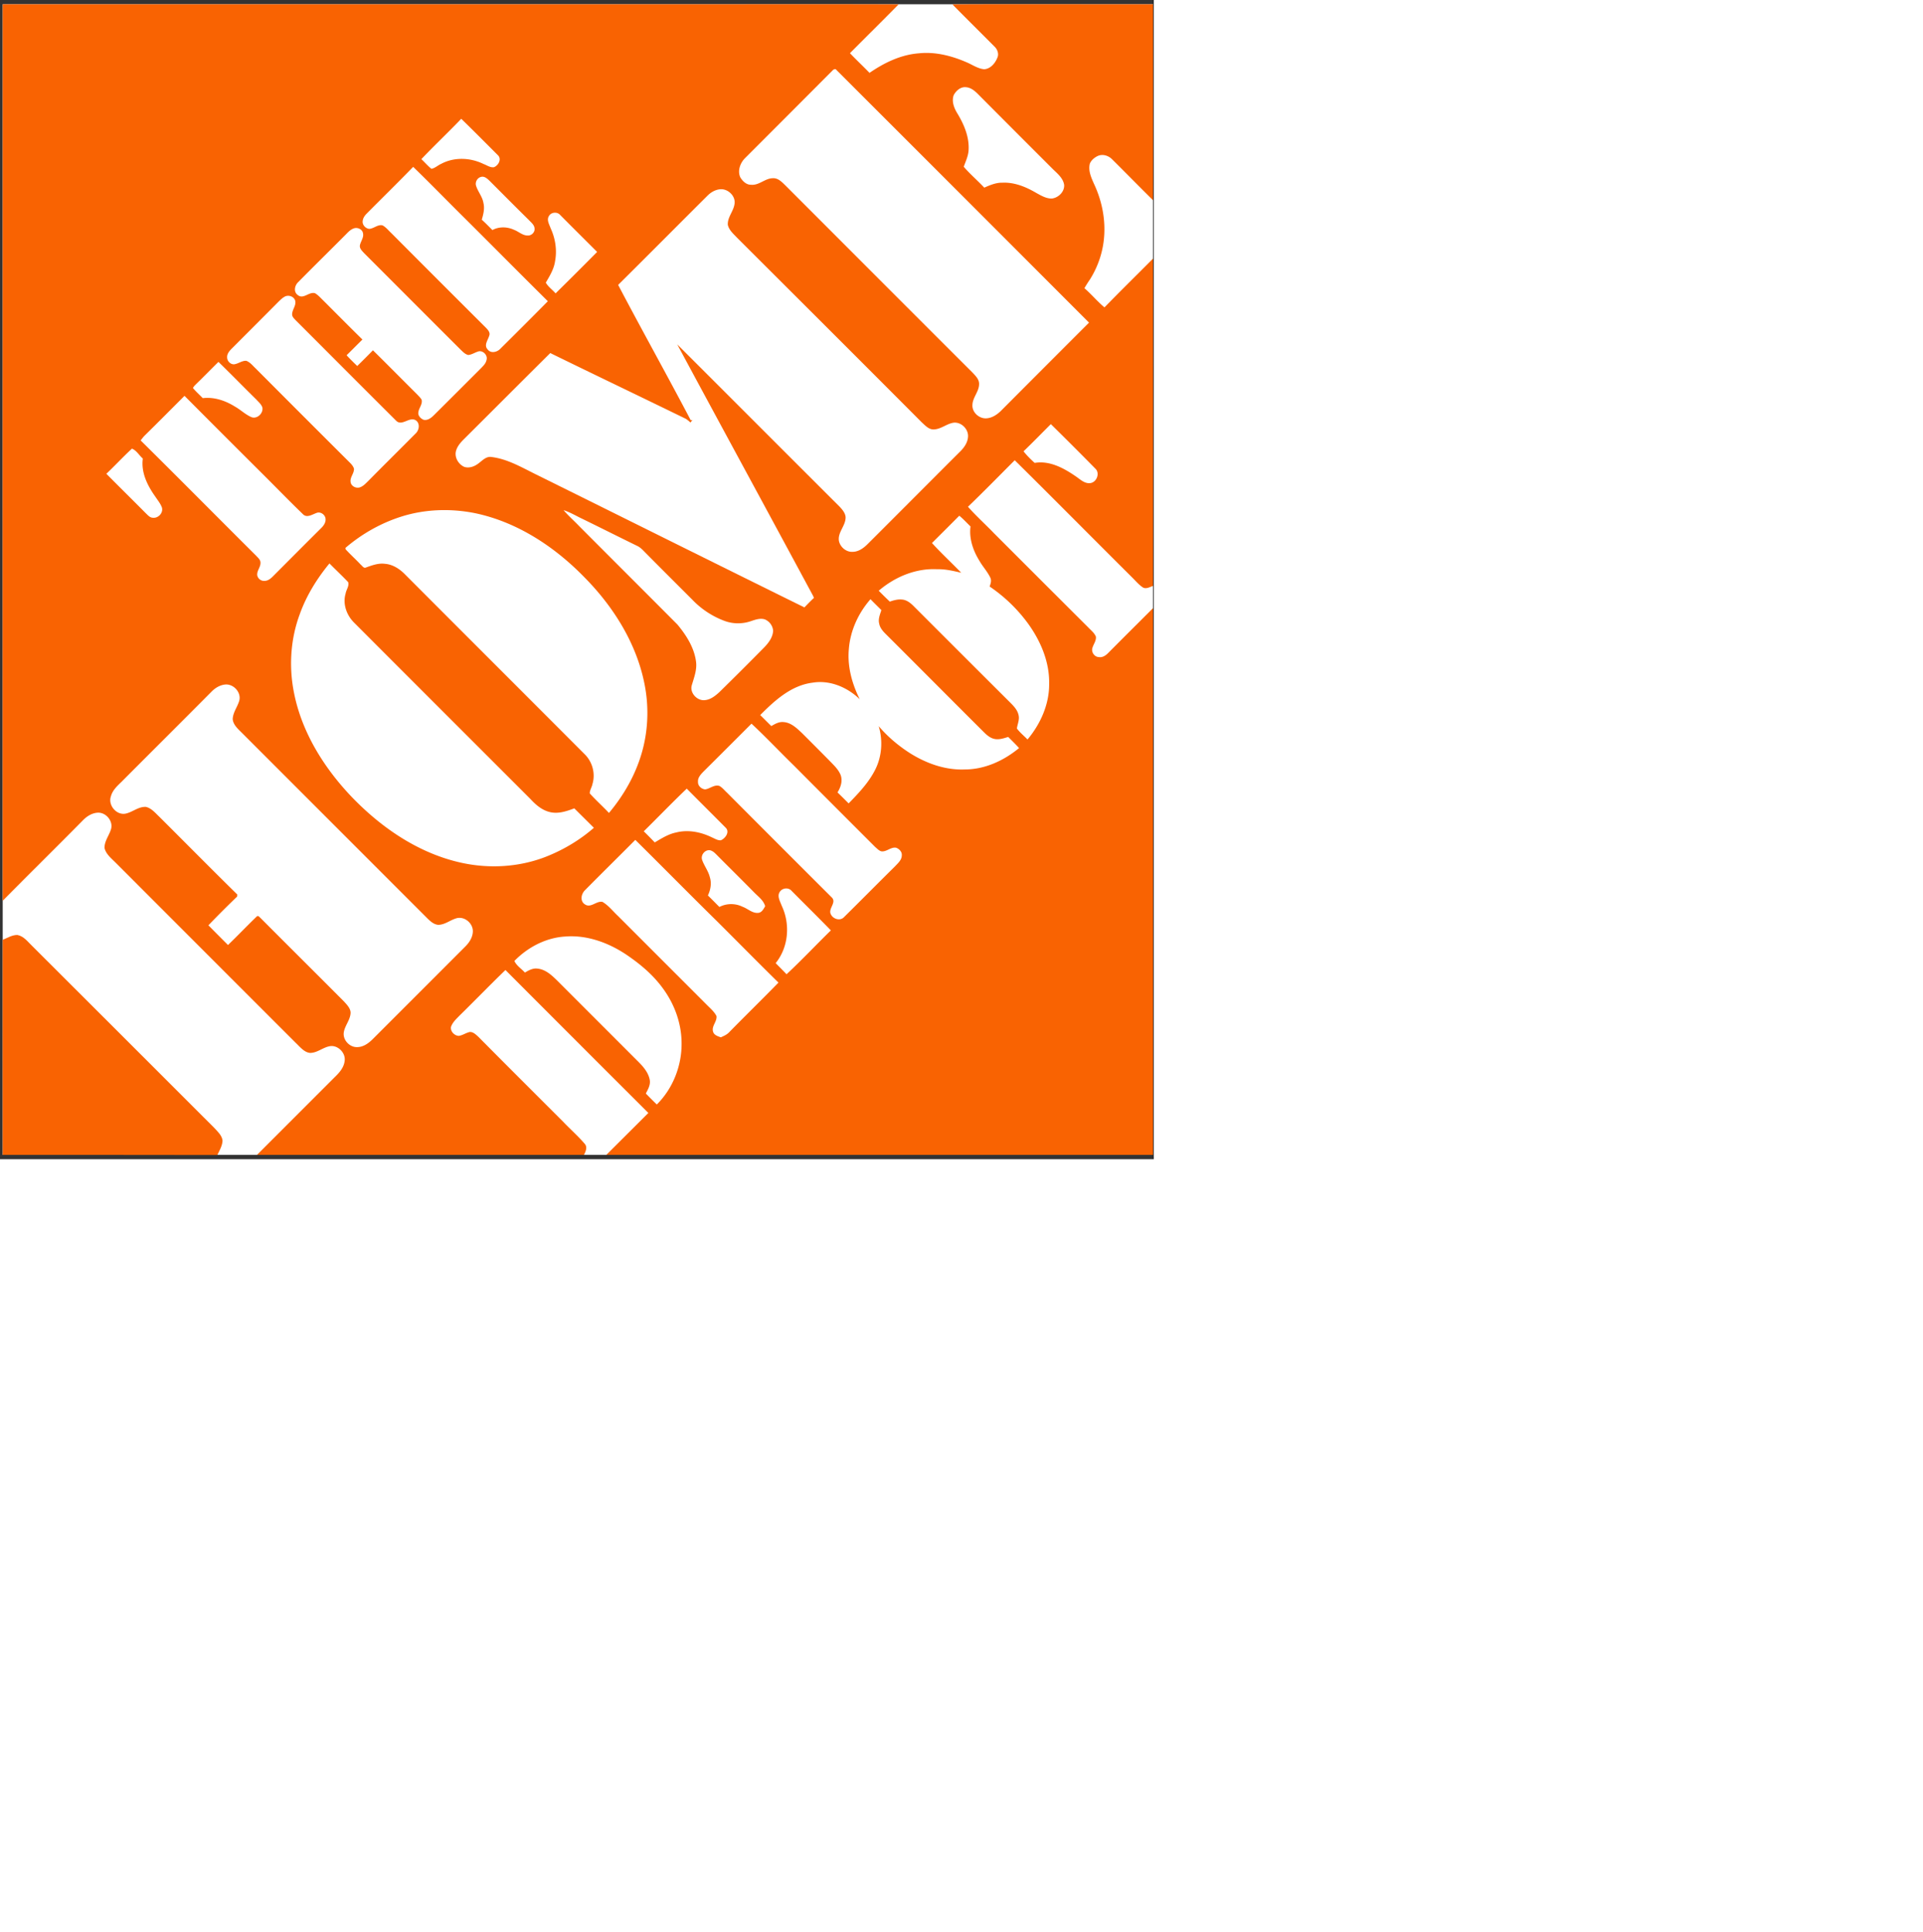
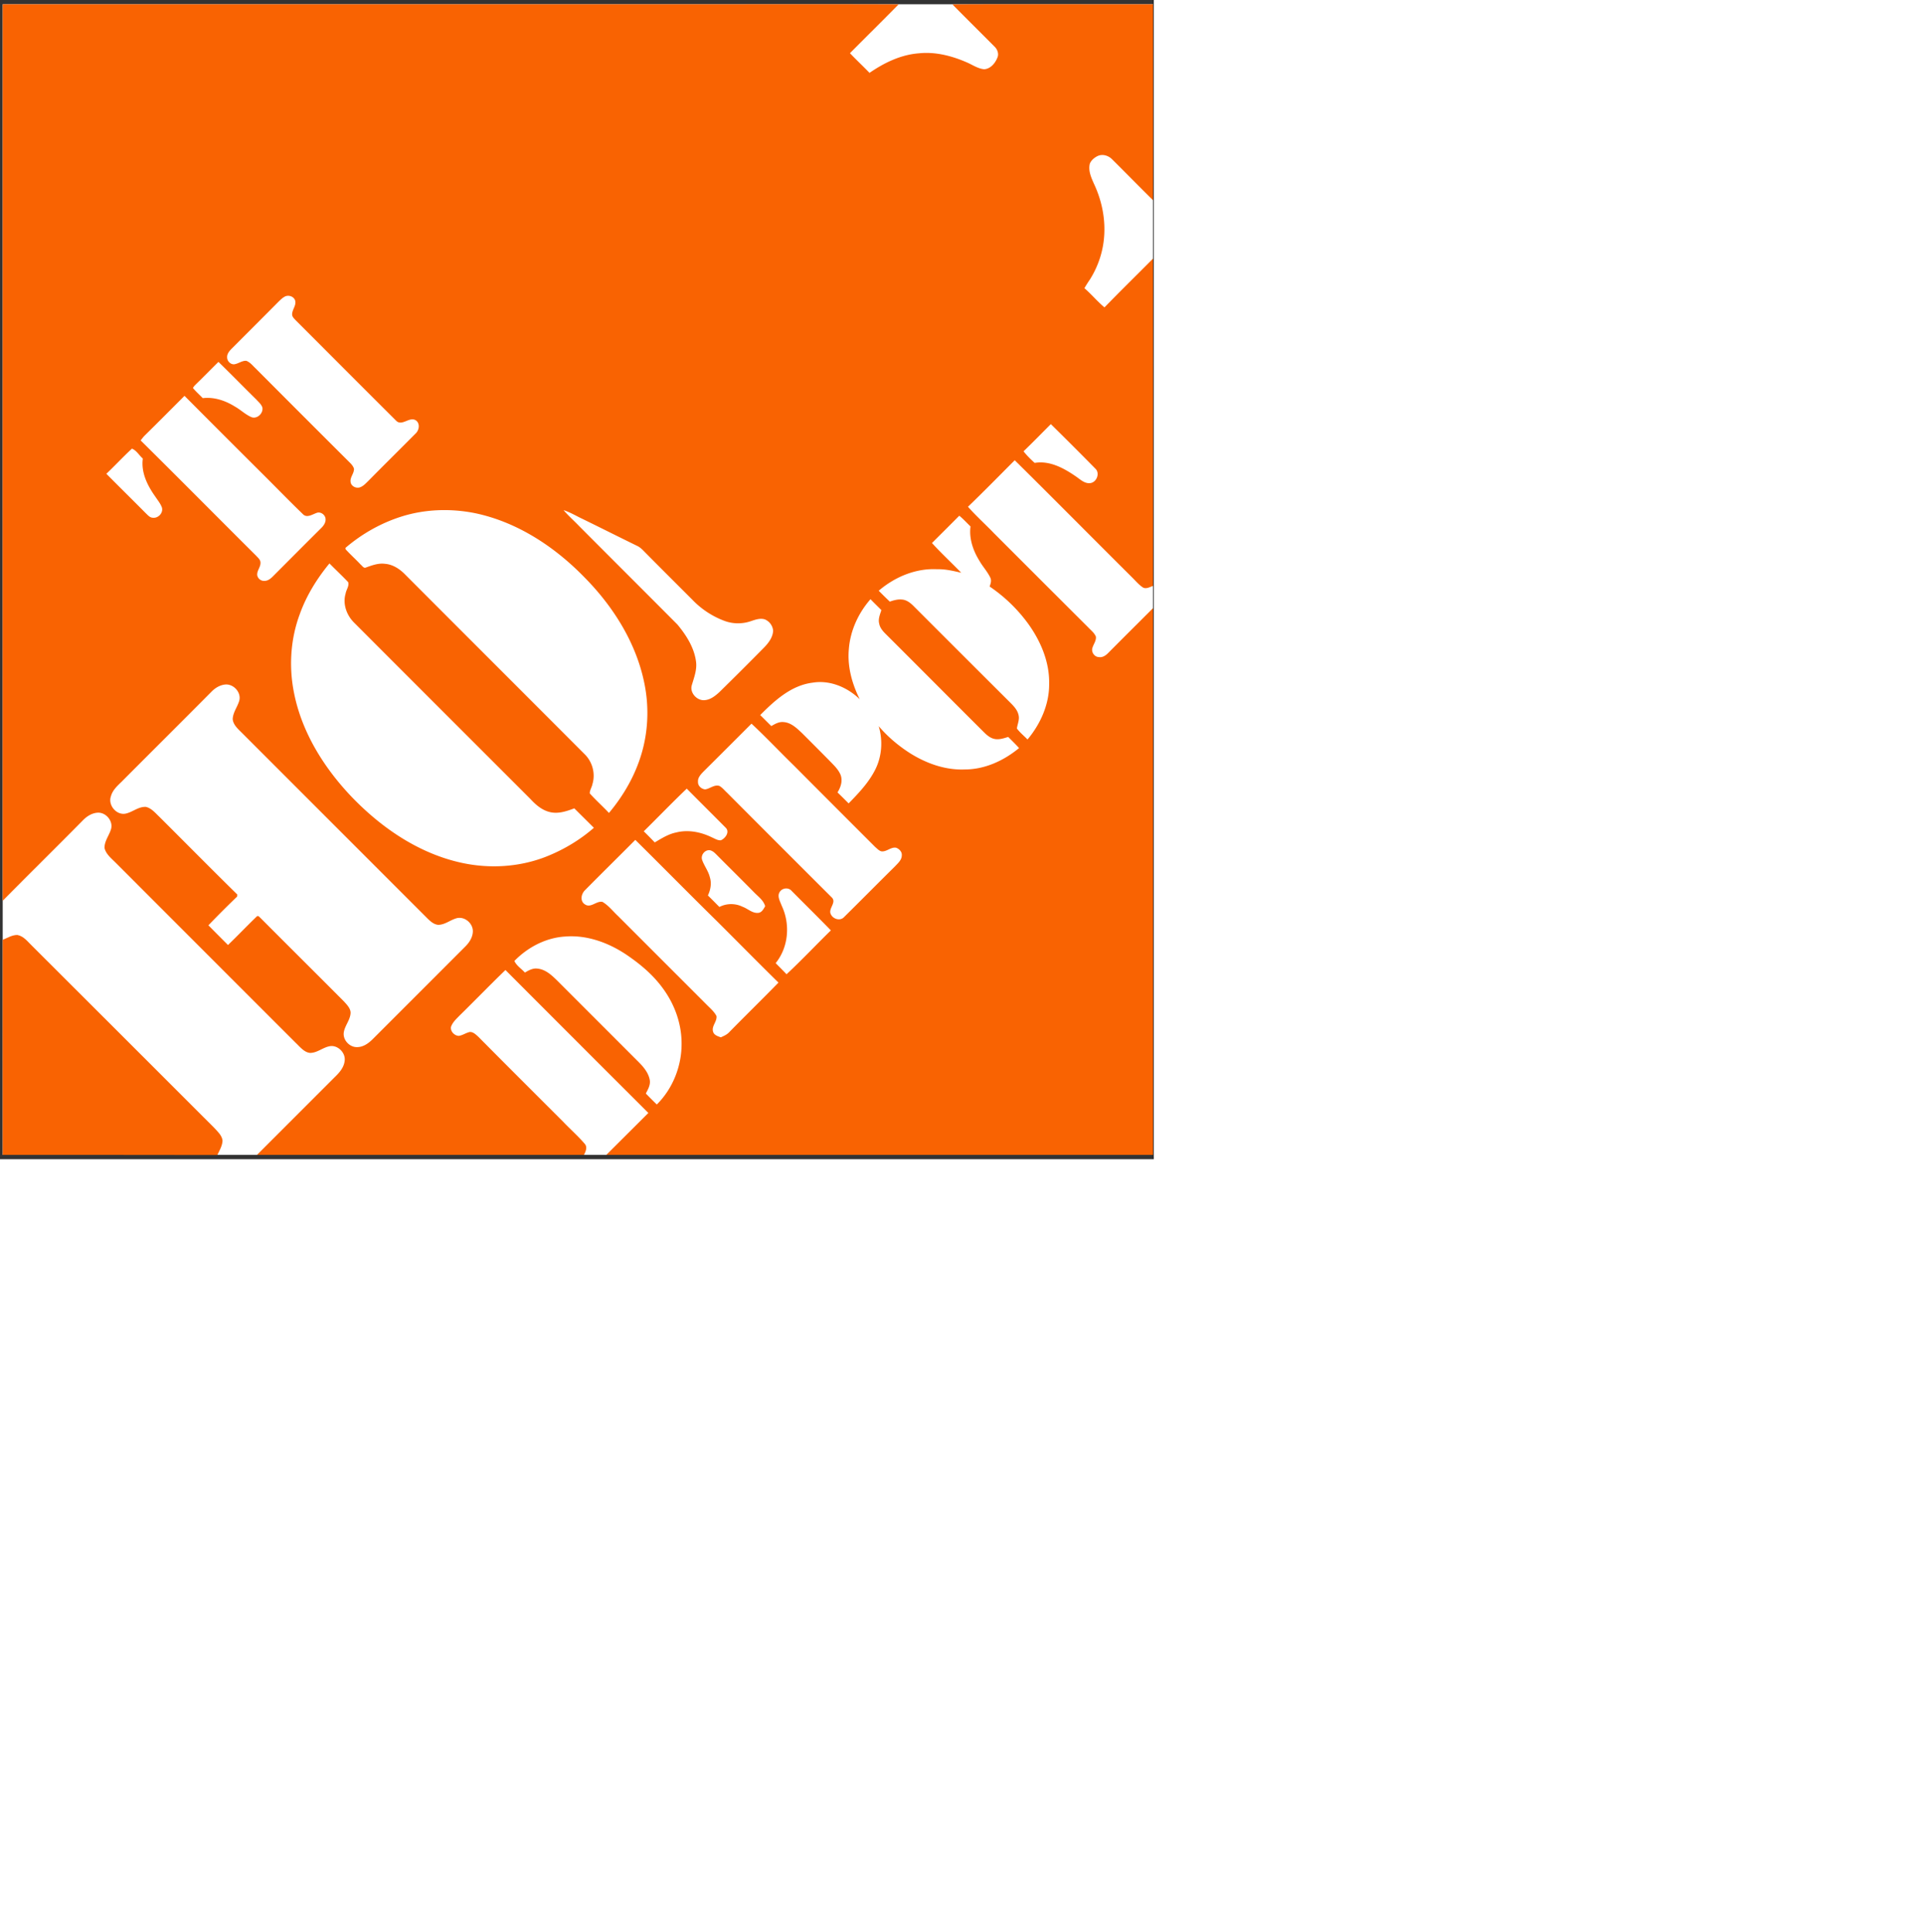
<svg xmlns="http://www.w3.org/2000/svg" width="227" height="228" style="transform:scale(0.6);">
  <rect width="100%" height="100%" fill="#333333" stroke="none" />
  <g fill="none">
    <path fill="#FFF" d="M.532.834h226.317v226.317H.532z" />
    <path d="M.532.834H142.53c11.431 0 22.863-.024 34.27.023-3.161 3.208-6.394 6.393-9.577 9.602 1.258 1.33 2.589 2.566 3.849 3.873 2.9-1.996 6.179-3.588 9.744-3.85 3.208-.333 6.441.499 9.387 1.783 1.117.475 2.163 1.235 3.422 1.354 1.236-.071 2.163-1.164 2.591-2.258.356-.759.023-1.663-.57-2.21-2.757-2.78-5.538-5.513-8.271-8.294 13.166-.071 26.332 0 39.475-.023 0 12.833.023 25.69 0 38.547-2.709-2.661-5.348-5.371-8.034-8.032-.713-.738-1.876-1.118-2.851-.666-.642.309-1.26.808-1.545 1.497-.357 1.379.262 2.733.808 3.968 1.664 3.518 2.401 7.487 1.902 11.361-.333 2.638-1.284 5.228-2.71 7.486-.38.546-.736 1.116-1.069 1.688 1.378 1.187 2.543 2.613 3.945 3.778 3.137-3.232 6.369-6.393 9.554-9.602 0 21.46.023 42.921 0 64.381-.619.214-1.308.642-1.95.332-.855-.546-1.497-1.354-2.21-2.043-7.7-7.653-15.329-15.377-23.052-23.005-3.066 3.066-6.083 6.155-9.198 9.15 1.641 1.853 3.471 3.493 5.182 5.275 6.179 6.18 12.357 12.359 18.561 18.537.522.547 1.14 1.023 1.425 1.736.095.784-.451 1.449-.665 2.162-.309.832.357 1.83 1.236 1.853.784.144 1.45-.38 1.949-.902 2.899-2.924 5.822-5.823 8.722-8.723v107.539H119.287c2.757-2.756 5.514-5.49 8.271-8.247a15855.845 15855.845 0 0 1-28.115-28.114c-3.065 2.947-6.012 6.013-9.054 8.983-.642.666-1.355 1.307-1.663 2.21-.143.879.665 1.711 1.52 1.759.761-.095 1.402-.595 2.163-.761.665-.046 1.189.476 1.663.904 5.562 5.608 11.147 11.17 16.732 16.755 1.401 1.472 2.923 2.803 4.229 4.325.595.665.191 1.52-.142 2.186H50.559l15.185-15.186c.95-.903 1.925-1.948 2.067-3.327.214-1.592-1.401-3.185-2.994-2.852-1.331.261-2.423 1.307-3.802 1.307-.879-.071-1.545-.713-2.139-1.283-12.097-12.073-24.169-24.169-36.242-36.243-.808-.807-1.782-1.591-2.068-2.757-.047-1.377.927-2.495 1.284-3.754.451-1.592-1.046-3.328-2.663-3.208-1.116.071-2.114.712-2.874 1.497-5.229 5.3-10.552 10.528-15.781 15.828C.508 118.4.532 59.606.532.834" fill="#F96302" />
-     <path d="M163.776 13.881c.214-.237.594-.452.808-.095a49488.629 49488.629 0 0 1 49.67 49.669 11945.554 11945.554 0 0 0-17.42 17.444c-.761.713-1.688 1.307-2.733 1.378-1.45.12-2.9-1.188-2.781-2.662.048-1.449 1.283-2.566 1.307-4.04.048-.927-.665-1.615-1.259-2.258-12.287-12.262-24.55-24.548-36.837-36.836-.689-.665-1.449-1.497-2.495-1.425-1.545.023-2.709 1.449-4.277 1.283-.904.023-1.641-.69-2.092-1.426-.618-1.283-.048-2.828.88-3.778 5.751-5.752 11.502-11.503 17.229-17.254m23.861 4.824c.475-.879 1.378-1.687 2.447-1.545 1.188.096 2.044 1.069 2.828 1.854a8356.34 8356.34 0 0 0 14.26 14.283c.903.88 1.972 1.735 2.186 3.042.119 1.354-1.117 2.566-2.424 2.709-1.093.024-2.091-.57-3.041-1.093-2.021-1.188-4.302-2.139-6.703-2.02-1.236-.024-2.423.475-3.541.974-1.307-1.402-2.804-2.661-4.04-4.111.38-1.069.879-2.091.951-3.233.167-2.589-.879-5.061-2.187-7.224-.665-1.069-1.188-2.401-.736-3.636M82.902 31.301c2.568-2.709 5.277-5.252 7.843-7.938 2.448 2.376 4.824 4.777 7.225 7.177.784.761.071 2.044-.808 2.353-.737.095-1.379-.404-2.044-.642-2.566-1.259-5.751-1.401-8.317-.023-.666.285-1.213.855-1.926.974-.713-.57-1.307-1.283-1.973-1.901m-1.615 1.52c3.493 3.375 6.868 6.869 10.314 10.267 5.395 5.371 10.765 10.79 16.184 16.161a1152.46 1152.46 0 0 1-9.316 9.316c-.642.712-1.925 1.022-2.543.142-.76-.808.071-1.806.309-2.638.285-.618-.213-1.164-.618-1.591a7115.543 7115.543 0 0 1-18.632-18.633c-.57-.523-1.046-1.164-1.735-1.521-.95-.214-1.687.642-2.614.69-.713-.072-1.378-.784-1.283-1.522.047-.57.38-1.069.784-1.473 3.042-3.066 6.132-6.084 9.15-9.198m12.405 3.803c-.308-.784.238-1.734 1.07-1.853.618-.095 1.117.379 1.545.784 2.566 2.566 5.132 5.157 7.723 7.7.451.499 1.093.95 1.141 1.687.095.737-.618 1.45-1.378 1.378-.999 0-1.759-.784-2.662-1.117-1.331-.617-2.947-.665-4.254.048-.689-.689-1.379-1.402-2.092-2.044.31-1.046.595-2.162.333-3.256-.19-1.235-1.046-2.186-1.426-3.327m45.511 1.854c.642-.642 1.449-1.117 2.353-1.236 1.591-.237 3.255 1.307 2.947 2.923-.214 1.426-1.402 2.566-1.308 4.065.238 1.044 1.094 1.757 1.782 2.495 12.145 12.12 24.289 24.216 36.385 36.36.666.595 1.331 1.379 2.282 1.379 1.426 0 2.519-1.069 3.874-1.308 1.568-.26 3.113 1.284 2.922 2.853-.094 1.069-.736 1.996-1.472 2.732-6.109 6.084-12.193 12.216-18.3 18.3-.784.784-1.782 1.497-2.946 1.497-1.285.071-2.52-1.021-2.686-2.281-.167-1.664 1.378-2.9 1.33-4.564-.071-.784-.617-1.425-1.14-1.996-10.671-10.646-21.318-21.317-31.988-31.964 8.817 16.374 17.705 32.702 26.522 49.076.142.237.261.499.38.784-.641.593-1.259 1.235-1.877 1.877-17.658-8.697-35.292-17.492-52.926-26.213-2.78-1.378-5.537-2.994-8.674-3.374-1.046-.144-1.759.713-2.519 1.259-.785.618-1.831.998-2.804.689-1.165-.522-1.973-1.901-1.616-3.161.237-.855.831-1.568 1.449-2.187 5.704-5.679 11.384-11.382 17.088-17.039 8.887 4.349 17.799 8.603 26.712 12.953.285.213.593.427.855.712.143-.167.262-.333.404-.499l-.333.047c-4.681-8.912-9.6-17.705-14.283-26.617 5.894-5.846 11.717-11.716 17.587-17.562m-31.204 4.016c.428-.784 1.64-.879 2.21-.214 2.4 2.424 4.849 4.848 7.272 7.273a910.815 910.815 0 0 1-8.174 8.151c-.618-.713-1.451-1.283-1.926-2.115.784-1.331 1.616-2.686 1.83-4.254.404-2.163.048-4.444-.879-6.44-.262-.761-.832-1.64-.333-2.401m-39.902 3.565c.475-.499.998-1.022 1.687-1.188.69-.142 1.545.285 1.64 1.045.167.832-.451 1.522-.617 2.329-.096.642.427 1.094.807 1.522 6.346 6.344 12.667 12.69 19.013 19.011.428.405.879.904 1.497 1.046.76-.071 1.401-.57 2.139-.736.903-.096 1.734.879 1.449 1.734-.118.642-.617 1.118-1.045 1.569-3.09 3.09-6.18 6.179-9.269 9.245-.546.547-1.259 1.117-2.068.927-.451-.191-.831-.547-.998-.998-.237-1.046.88-1.902.618-2.948-.237-.403-.57-.713-.879-1.045-2.899-2.876-5.775-5.799-8.698-8.674a191.478 191.478 0 0 1-3.09 3.089c-.713-.689-1.426-1.379-2.091-2.115 1.045-1.022 2.068-2.067 3.114-3.09-2.568-2.518-5.111-5.086-7.653-7.629-.547-.522-1.022-1.092-1.664-1.472-1.164-.381-2.281 1.259-3.398.356-.904-.641-.618-1.926.119-2.591 3.113-3.161 6.273-6.25 9.387-9.387" fill="#FFF" />
    <path d="M55.929 58.394c.714-.453 1.783-.167 2.115.641.333.974-.546 1.806-.57 2.757-.024.499.38.855.689 1.188 6.583 6.584 13.143 13.166 19.726 19.725 1.187 1.283 2.709-.927 3.992.024.832.666.547 1.972-.166 2.59-3.09 3.114-6.203 6.179-9.269 9.292-.499.476-.998 1.046-1.687 1.26-.761.214-1.688-.262-1.782-1.069-.143-.95.713-1.688.665-2.615-.12-.404-.38-.736-.665-1.045A6697.122 6697.122 0 0 1 50.32 72.486c-.593-.546-1.092-1.236-1.877-1.521-.855-.047-1.568.595-2.4.689-.713.024-1.331-.618-1.355-1.306-.071-.738.452-1.331.951-1.83 3.089-3.09 6.178-6.18 9.245-9.269.332-.309.641-.618 1.045-.855M38.747 75.386c1.426-1.379 2.804-2.805 4.23-4.207 2.496 2.425 4.943 4.943 7.439 7.391.428.475.95.903 1.187 1.521.286 1.165-1.044 2.448-2.209 1.925-1.165-.523-2.091-1.45-3.209-2.068-1.877-1.164-4.064-1.901-6.297-1.639-.642-.665-1.355-1.284-1.925-1.996.189-.381.499-.642.784-.927M28.385 85.747c2.662-2.614 5.276-5.252 7.914-7.89a4525.2 4525.2 0 0 0 15.019 15.02c2.757 2.732 5.443 5.514 8.223 8.199.785.879 1.83.143 2.686-.167.855-.38 1.854.381 1.83 1.283 0 .618-.357 1.141-.76 1.57-3.232 3.208-6.417 6.416-9.625 9.625-.452.451-1.023.902-1.688.855-.737.072-1.45-.641-1.379-1.355.048-.76.642-1.378.642-2.139.048-.642-.499-1.046-.879-1.474-7.581-7.533-15.091-15.137-22.696-22.648.238-.309.452-.594.713-.879m178.359-2.329a771.351 771.351 0 0 1 8.77 8.769c.926.88.261 2.638-.975 2.829-1.141.166-2.02-.737-2.899-1.331-2.353-1.617-5.134-3.137-8.08-2.638-.785-.713-1.545-1.45-2.187-2.281 1.83-1.759 3.589-3.566 5.371-5.348M25.961 88.242c.88.333 1.426 1.331 2.139 1.949-.38 2.757.926 5.347 2.471 7.51.452.69.998 1.331 1.283 2.115.31 1.046-.712 2.139-1.758 2.02-.594 0-.998-.499-1.378-.855-2.591-2.615-5.204-5.181-7.795-7.795 1.711-1.617 3.304-3.351 5.038-4.944m52.878 13.405c4.729-1.522 9.862-1.688 14.734-.69 8.271 1.759 15.59 6.607 21.437 12.619 5.727 5.799 10.29 13.072 11.835 21.175.855 4.444.665 9.102-.617 13.451-1.26 4.302-3.543 8.271-6.418 11.693-1.236-1.307-2.59-2.519-3.779-3.85 0-.642.404-1.189.524-1.806.641-2.091 0-4.444-1.593-5.966-11.739-11.763-23.527-23.527-35.268-35.291-1.069-1.093-2.423-1.972-3.968-2.091-1.26-.166-2.496.285-3.684.712-.476.262-.784-.331-1.093-.57-.951-1.021-1.997-1.948-2.947-2.994 0-.071-.024-.214-.024-.285 3.161-2.709 6.869-4.824 10.861-6.107m32.036-1.308c1.093.356 2.091.903 3.113 1.426 3.827 1.854 7.628 3.779 11.479 5.656.332.167.641.428.927.689 3.231 3.28 6.488 6.512 9.743 9.768a16.91 16.91 0 0 0 6.369 4.23c1.687.642 3.589.642 5.276.047.856-.285 1.783-.617 2.686-.332a2.665 2.665 0 0 1 1.639 2.234c-.071 1.307-.903 2.4-1.782 3.303a765.314 765.314 0 0 1-8.793 8.77c-.784.713-1.687 1.449-2.781 1.568-1.568.237-3.113-1.425-2.638-2.947.452-1.545 1.07-3.113.809-4.729-.381-2.71-1.926-5.11-3.637-7.177-6.44-6.464-12.904-12.905-19.368-19.393-.999-1.046-2.092-1.996-3.042-3.113m72.483 6.464c1.784-1.782 3.589-3.565 5.372-5.37.784.641 1.473 1.402 2.21 2.115-.309 2.376.5 4.728 1.735 6.725.641 1.141 1.568 2.115 2.139 3.303.309.571.095 1.212-.119 1.782a30.553 30.553 0 0 1 7.724 7.51c2.4 3.399 4.087 7.439 3.992 11.669.024 4.017-1.711 7.866-4.254 10.908-.689-.713-1.497-1.354-2.092-2.162.12-.88.547-1.735.333-2.614-.237-1.141-1.117-1.949-1.901-2.734-6.273-6.25-12.524-12.499-18.774-18.75-.618-.618-1.355-1.188-2.235-1.259-.831-.096-1.663.142-2.423.403-.737-.688-1.473-1.426-2.186-2.139 3.16-2.709 7.271-4.444 11.478-4.23 1.616-.047 3.185.333 4.753.689-1.901-1.972-3.922-3.826-5.752-5.846m-124.363 13.95c1.307-3.636 3.374-6.963 5.822-9.934 1.212 1.237 2.496 2.424 3.684 3.684.237.761-.38 1.474-.499 2.234-.618 2.044.19 4.278 1.688 5.751 11.549 11.574 23.123 23.124 34.697 34.697 1.117 1.213 2.471 2.353 4.182 2.615 1.521.238 3.019-.285 4.421-.808 1.283 1.283 2.567 2.543 3.85 3.826-2.805 2.448-6.061 4.373-9.53 5.728-5.229 2.019-11.075 2.352-16.565 1.141-8.342-1.831-15.685-6.845-21.555-12.953-5.418-5.679-9.792-12.643-11.336-20.415-1.045-5.156-.712-10.622 1.141-15.566m108.013 6.869c.286-3.612 1.878-7.058 4.255-9.768.688.713 1.426 1.426 2.138 2.139-.261.856-.666 1.759-.427 2.661.142.809.688 1.451 1.259 2.021 6.274 6.25 12.5 12.524 18.775 18.774.736.713 1.449 1.569 2.495 1.854.951.262 1.925-.072 2.851-.357.714.714 1.451 1.427 2.14 2.187-2.995 2.471-6.726 4.207-10.671 4.207-3.826.166-7.581-1.189-10.765-3.185-2.306-1.473-4.421-3.256-6.179-5.324.831 2.781.642 5.895-.666 8.509-1.283 2.566-3.279 4.658-5.252 6.678-.713-.713-1.45-1.451-2.187-2.163.619-.999 1.023-2.187.642-3.351-.451-1.189-1.426-2.044-2.281-2.947a1071.462 1071.462 0 0 0-5.324-5.347c-1.045-.975-2.163-2.092-3.66-2.187-.879-.094-1.663.357-2.4.785-.736-.713-1.449-1.45-2.186-2.162 2.851-2.876 6.107-5.847 10.29-6.37 3.422-.571 6.868.903 9.292 3.256-1.521-3.042-2.471-6.465-2.139-9.91m-125.267 8.294c.713-.689 1.64-1.212 2.638-1.283 1.64-.096 3.138 1.615 2.685 3.208-.356 1.212-1.235 2.281-1.283 3.589.095 1.14 1.046 1.948 1.807 2.709l36.598 36.598c.571.547 1.212 1.093 2.02 1.164 1.378 0 2.448-1.021 3.755-1.33 1.568-.309 3.137 1.117 3.066 2.685-.048 1.07-.642 2.044-1.379 2.804L73.23 204.479c-.808.784-1.806 1.473-2.97 1.473-1.426.048-2.757-1.306-2.639-2.757.144-1.425 1.331-2.566 1.356-4.04-.048-.879-.738-1.545-1.284-2.162-5.466-5.49-10.956-10.933-16.398-16.398-.214-.166-.499-.642-.808-.31-1.901 1.83-3.731 3.756-5.633 5.585-1.283-1.283-2.566-2.566-3.85-3.873a180.625 180.625 0 0 1 5.656-5.656c0-.096.025-.309.025-.405-5.158-5.061-10.22-10.195-15.353-15.304-.784-.737-1.522-1.663-2.614-1.925-1.497-.096-2.662 1.069-4.064 1.331-1.806.309-3.446-1.735-2.828-3.423.309-1.188 1.259-2.044 2.091-2.851 5.941-5.965 11.906-11.883 17.824-17.848m106.112 6.417c2.852 2.661 5.538 5.513 8.342 8.246 5.324 5.347 10.671 10.694 16.018 16.041.38.31.736.737 1.235.832 1.023.096 1.83-.903 2.853-.713.618.214 1.187.809 1.117 1.497 0 .927-.785 1.569-1.356 2.187-3.35 3.304-6.654 6.654-10.004 9.958-.737.808-2.116.404-2.567-.499-.665-1.117 1.141-2.306.191-3.327a8207.186 8207.186 0 0 1-20.653-20.653c-.499-.451-.926-1.021-1.521-1.331-1.022-.285-1.83.571-2.78.69-.737-.071-1.45-.713-1.403-1.474-.071-.832.547-1.472 1.069-2.019 3.162-3.138 6.323-6.298 9.459-9.435m-21.198 21.175c2.827-2.781 5.584-5.656 8.46-8.39 2.543 2.567 5.11 5.11 7.653 7.676.855.832-.048 2.092-.927 2.472-.618.071-1.189-.309-1.736-.546-2.185-1.071-4.705-1.593-7.105-.975-1.521.309-2.852 1.164-4.183 1.948-.713-.736-1.425-1.472-2.162-2.185m-11.551 11.573c3.281-3.327 6.608-6.583 9.887-9.887 5.323 5.253 10.575 10.6 15.923 15.852 4.088 4.064 8.128 8.176 12.239 12.216-3.184 3.279-6.463 6.464-9.649 9.719-.451.5-1.093.785-1.687 1.046-.594-.213-1.331-.427-1.521-1.092-.356-1.118.808-1.997.666-3.09-.476-.927-1.308-1.593-2.021-2.329l-17.325-17.326c-1.021-.95-1.877-2.09-3.089-2.803-1.212-.239-2.305 1.306-3.469.474-.998-.641-.713-2.067.046-2.78m23.053-5.893c-.38-.975.523-2.116 1.545-1.95.475.119.831.428 1.164.761 2.495 2.52 5.015 4.991 7.487 7.51.807.832 1.853 1.545 2.186 2.733-.309.523-.642 1.236-1.354 1.307-1.166.119-2.021-.808-3.067-1.189a5.104 5.104 0 0 0-4.586.025c-.76-.761-1.497-1.522-2.258-2.258.523-1.117.761-2.4.38-3.589-.285-1.212-1.093-2.21-1.497-3.35m15.281 6.202c.499-.76 1.711-.879 2.305-.166 2.567 2.591 5.182 5.157 7.724 7.771-2.923 2.852-5.727 5.846-8.722 8.627-.688-.737-1.426-1.45-2.139-2.187 2.543-3.136 2.9-7.676 1.189-11.288-.31-.856-.975-1.902-.357-2.757" fill="#FFF" />
    <path d="M.532 184.849c.95-.38 1.854-.975 2.9-.951 1.259.238 2.044 1.355 2.922 2.186 11.955 11.907 23.861 23.837 35.791 35.743.665.738 1.521 1.474 1.64 2.52-.048 1.021-.595 1.925-1.021 2.828-14.094-.024-28.162-.024-42.232-.024 0-14.093-.024-28.21 0-42.302" fill="#F96302" />
    <path d="M111.16 184.207c4.23-.356 8.437 1.164 11.93 3.47 2.733 1.83 5.276 3.945 7.224 6.583 2.33 3.113 3.755 6.916 3.78 10.837.07 4.468-1.688 8.983-4.872 12.143a88.187 88.187 0 0 1-2.163-2.162c.427-.807.926-1.663.784-2.614-.237-1.426-1.212-2.591-2.187-3.565l-16.041-16.042c-1.093-1.069-2.329-2.234-3.945-2.352-.879-.095-1.664.356-2.4.784-.69-.761-1.64-1.331-2.068-2.281 2.614-2.686 6.179-4.564 9.958-4.801z" fill="#FFF" />
  </g>
</svg>